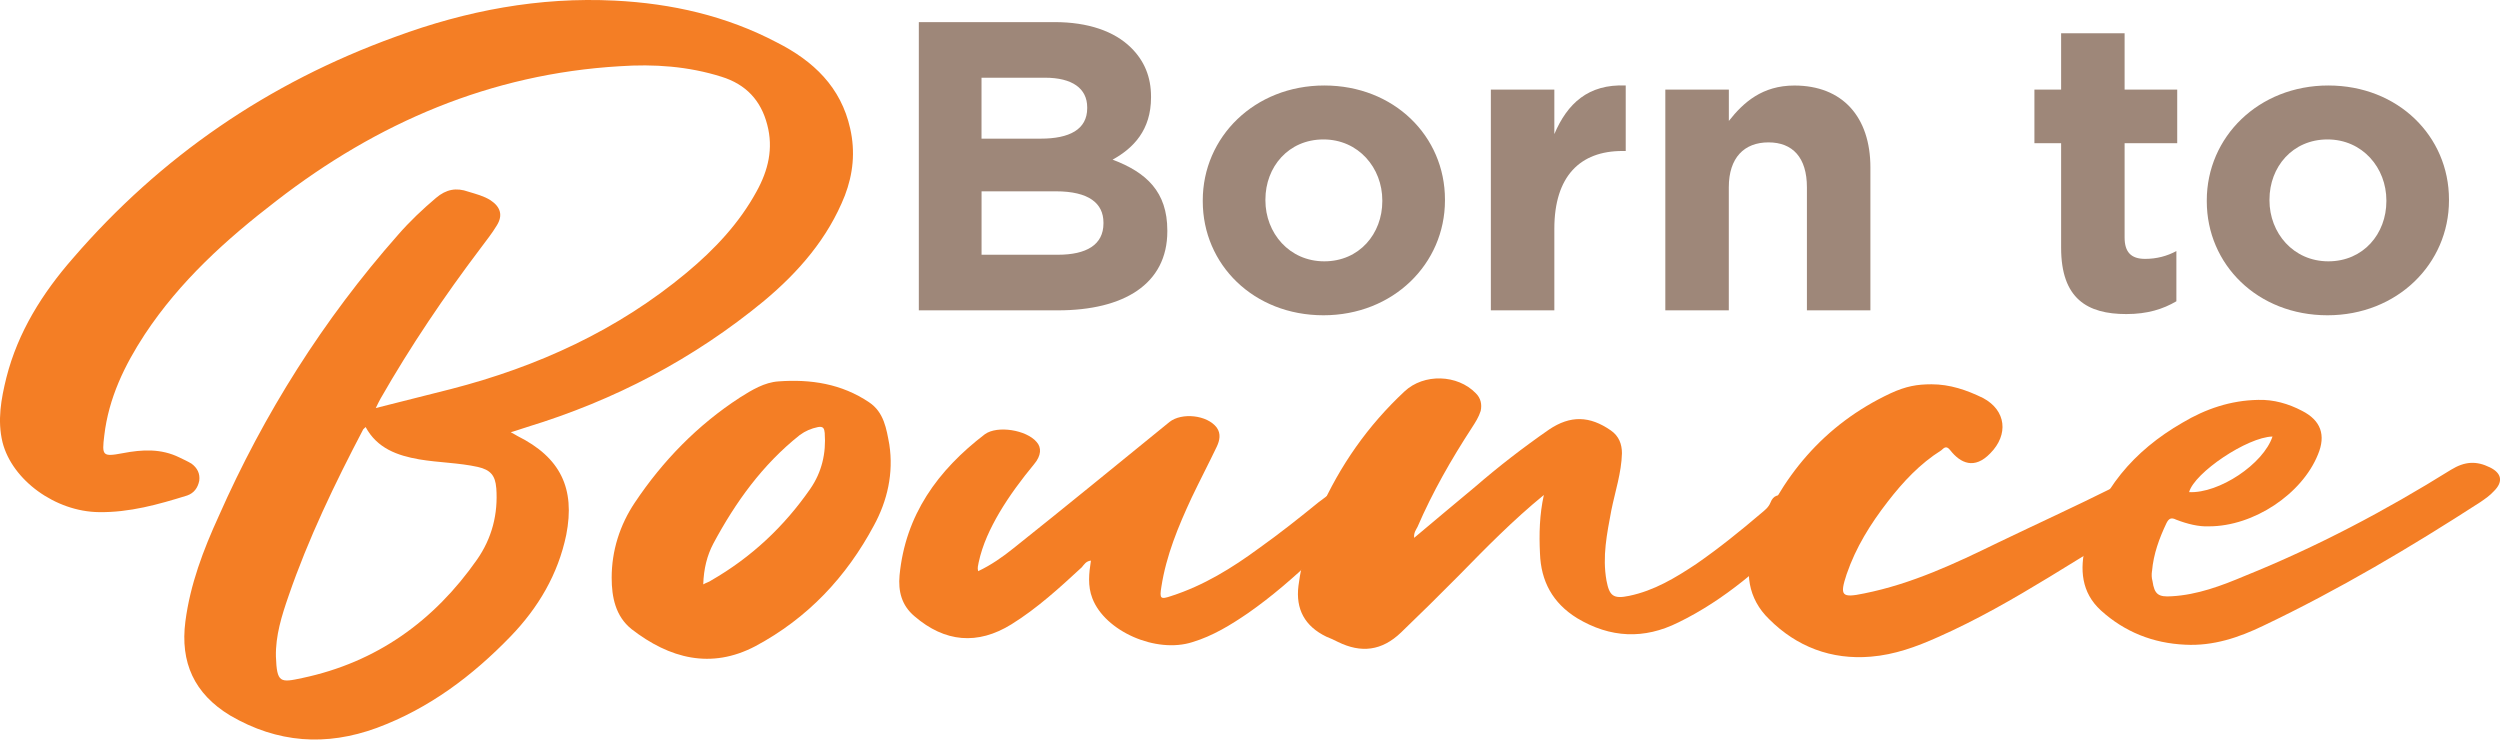
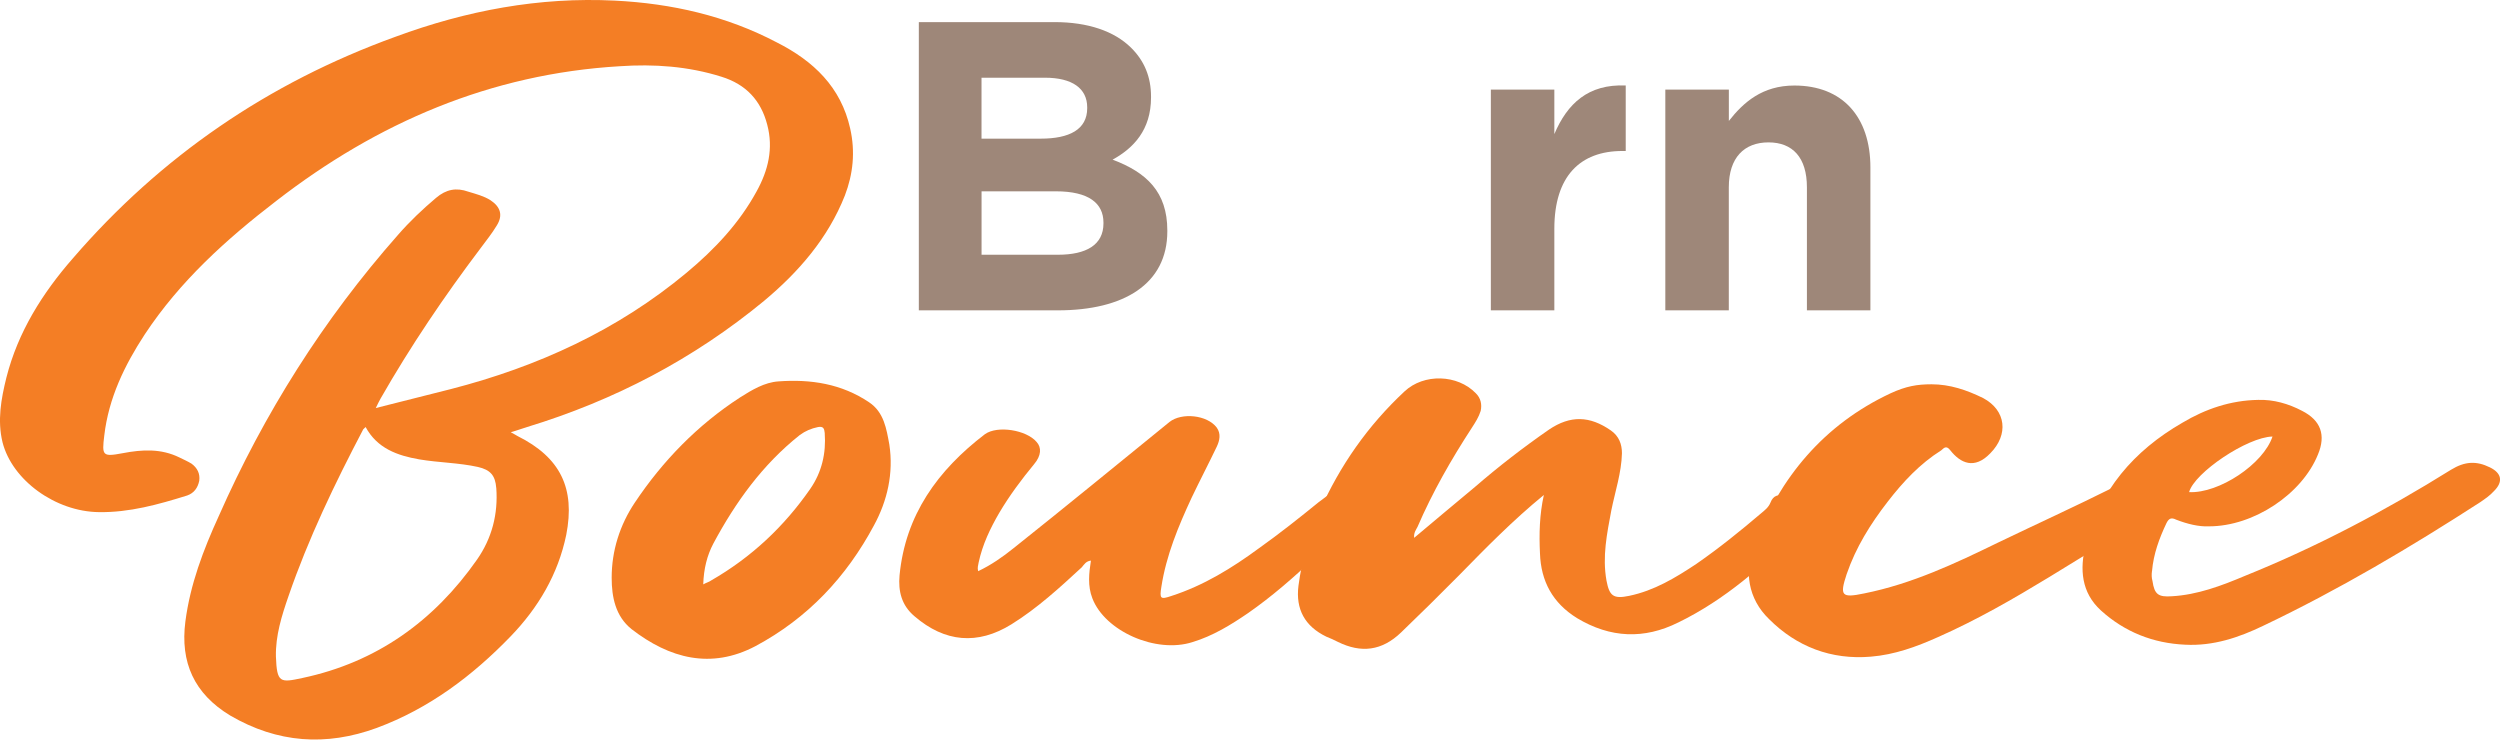
<svg xmlns="http://www.w3.org/2000/svg" width="311" height="92" viewBox="0 0 311 92" fill="none">
  <g clip-path="url(#clip0_3736_554)">
    <path d="M114.307 2.75H131.19C135.347 2.75 138.617 3.878 140.696 5.928C142.357 7.566 143.188 9.564 143.188 12.021V12.124C143.188 16.172 141.005 18.428 138.408 19.86C142.619 21.451 145.215 23.856 145.215 28.672V28.775C145.215 35.331 139.814 38.607 131.602 38.607H114.302V2.75H114.307ZM129.481 17.248C133.013 17.248 135.248 16.12 135.248 13.458V13.355C135.248 10.996 133.378 9.667 129.999 9.667H122.101V17.248H129.481ZM131.607 31.69C135.139 31.69 137.27 30.459 137.27 27.796V27.693C137.27 25.288 135.452 23.8 131.351 23.8H122.106V31.685H131.613L131.607 31.69Z" fill="#9E8779" />
-     <path d="M149.624 25.03V24.927C149.624 17.042 156.069 10.635 164.741 10.635C173.412 10.635 179.753 16.939 179.753 24.825V24.927C179.753 32.818 173.312 39.22 164.636 39.22C155.96 39.22 149.624 32.921 149.624 25.036V25.03ZM171.959 25.03V24.927C171.959 20.884 168.998 17.346 164.636 17.346C160.274 17.346 157.417 20.776 157.417 24.825V24.927C157.417 28.976 160.379 32.509 164.741 32.509C169.102 32.509 171.959 29.073 171.959 25.03Z" fill="#9E8779" />
    <path d="M185.462 11.15H193.36V16.682C194.969 12.891 197.57 10.434 202.24 10.635V18.783H201.828C196.578 18.783 193.36 21.904 193.36 28.461V38.602H185.462V11.15Z" fill="#9E8779" />
    <path d="M207.171 11.15H215.069V15.044C216.887 12.737 219.227 10.64 223.223 10.64C229.199 10.64 232.678 14.534 232.678 20.838V38.607H224.78V23.295C224.78 19.607 223.014 17.712 220 17.712C216.986 17.712 215.064 19.607 215.064 23.295V38.607H207.166V11.15H207.171Z" fill="#9E8779" />
-     <path d="M256.403 30.82V17.81H253.081V11.15H256.403V4.136H264.301V11.15H270.846V17.81H264.301V29.542C264.301 31.334 265.08 32.205 266.85 32.205C268.302 32.205 269.603 31.849 270.742 31.232V37.479C269.081 38.452 267.159 39.07 264.51 39.07C259.678 39.07 256.403 37.175 256.403 30.825V30.82Z" fill="#9E8779" />
-     <path d="M274.524 25.03V24.927C274.524 17.042 280.97 10.635 289.641 10.635C298.312 10.635 304.653 16.939 304.653 24.825V24.927C304.653 32.818 298.213 39.22 289.536 39.22C280.86 39.22 274.524 32.921 274.524 25.036V25.03ZM296.865 25.03V24.927C296.865 20.884 293.903 17.346 289.542 17.346C285.18 17.346 282.323 20.776 282.323 24.825V24.927C282.323 28.976 285.284 32.509 289.646 32.509C294.008 32.509 296.865 29.073 296.865 25.03Z" fill="#9E8779" />
    <path d="M0.313 55.016C-0.345 52.296 0.136 49.633 0.794 46.976C2.231 41.3 5.292 36.449 9.068 32.133C19.991 19.473 33.363 10.306 49.196 4.573C58.013 1.318 67.07 -0.397 76.489 0.077C83.567 0.433 90.341 1.967 96.641 5.279C101.201 7.586 104.617 10.841 105.761 15.981C106.42 18.881 106.122 21.657 105.103 24.32C103.003 29.64 99.347 33.843 95.027 37.448C86.272 44.663 76.431 49.809 65.577 53.12C64.976 53.295 64.375 53.538 63.539 53.769C63.957 54.006 64.198 54.125 64.38 54.243C69.719 56.906 71.578 60.748 70.44 66.542C69.421 71.45 66.961 75.591 63.545 79.14C58.807 84.048 53.406 88.127 46.871 90.553C40.571 92.86 34.517 92.443 28.641 89.013C24.143 86.293 22.404 82.389 23.062 77.306C23.663 72.692 25.282 68.437 27.199 64.235C32.841 51.462 40.216 39.75 49.509 29.223C50.945 27.57 52.57 26.03 54.247 24.613C55.506 23.547 56.764 23.31 58.264 23.846C59.225 24.14 60.181 24.376 61.022 24.912C62.281 25.741 62.584 26.802 61.8 28.049C61.199 29.053 60.478 29.939 59.82 30.83C55.26 36.861 51.066 43.072 47.346 49.577C47.169 49.932 46.986 50.226 46.746 50.761C49.984 49.932 53.045 49.165 56.101 48.398C66.898 45.616 76.854 41.063 85.431 33.91C88.91 31.01 91.971 27.76 94.129 23.794C95.565 21.194 96.228 18.474 95.445 15.518C94.667 12.5 92.807 10.491 89.746 9.544C85.609 8.24 81.352 7.947 77.089 8.24C61.016 9.188 46.918 15.276 34.387 24.979C28.15 29.769 22.388 34.971 18.011 41.594C15.493 45.441 13.513 49.52 12.97 54.192C12.672 56.674 12.73 56.854 15.248 56.38C17.708 55.907 20.043 55.788 22.326 56.911C22.806 57.148 23.344 57.385 23.825 57.678C24.546 58.209 24.906 58.919 24.786 59.805C24.608 60.691 24.128 61.345 23.287 61.639C19.688 62.762 16.089 63.766 12.312 63.709C6.916 63.653 1.515 59.749 0.313 55.016ZM61.732 60.691C61.612 59.151 61.011 58.446 59.455 58.09C57.057 57.56 54.597 57.56 52.136 57.143C49.436 56.669 46.918 55.783 45.482 53.12C45.361 53.239 45.241 53.357 45.184 53.414C41.648 60.156 38.346 67.016 35.886 74.17C35.045 76.595 34.267 79.078 34.324 81.679C34.444 84.99 34.862 84.934 37.625 84.341C46.861 82.389 54.001 77.244 59.34 69.617C61.199 66.954 61.978 63.941 61.737 60.686L61.732 60.691Z" fill="#F47E25" />
    <path d="M108.718 65.363C105.302 71.749 100.501 76.894 93.967 80.386C88.451 83.286 83.29 81.926 78.552 78.254C76.572 76.657 76.092 74.293 76.092 71.867C76.092 68.499 77.11 65.306 78.97 62.525C82.449 57.323 86.769 52.883 92.044 49.453C93.543 48.506 95.1 47.563 96.84 47.445C100.856 47.151 104.696 47.738 108.117 50.046C109.977 51.287 110.274 53.357 110.635 55.309C111.173 58.858 110.395 62.288 108.718 65.363ZM102.601 53.893C102.544 53.301 102.423 53.007 101.76 53.126C100.919 53.301 100.198 53.599 99.477 54.13C94.86 57.797 91.501 62.468 88.743 67.613C87.965 69.091 87.542 70.745 87.484 72.697C87.902 72.46 88.205 72.403 88.445 72.223C93.486 69.328 97.56 65.481 100.799 60.81C102.235 58.739 102.779 56.375 102.596 53.893H102.601Z" fill="#F47E25" />
    <path d="M135.713 69.74C135.113 69.797 134.872 70.214 134.575 70.57C131.817 73.114 129.059 75.653 125.82 77.667C121.62 80.268 117.541 79.912 113.764 76.662C112.145 75.303 111.727 73.531 111.904 71.579C112.625 64.07 116.642 58.508 122.519 54.017C124.08 52.894 127.674 53.486 128.938 54.964C129.597 55.675 129.539 56.679 128.641 57.745C127.079 59.636 125.58 61.649 124.321 63.776C123.182 65.728 122.221 67.737 121.74 69.988C121.683 70.343 121.563 70.636 121.683 71.054C123.302 70.286 124.744 69.277 126.06 68.216C132.6 63.014 139.015 57.75 145.492 52.487C146.991 51.302 150.172 51.601 151.368 53.198C151.906 53.965 151.729 54.794 151.368 55.562C150.35 57.694 149.268 59.759 148.25 61.891C146.573 65.496 145.074 69.107 144.473 73.011C144.233 74.489 144.353 74.607 145.732 74.134C149.749 72.836 153.291 70.647 156.587 68.221C159.167 66.388 161.627 64.436 164.025 62.484C165.226 61.536 166.485 60.769 167.802 60.001C168.82 59.471 170.319 59.646 171.16 60.356C171.761 60.887 171.761 61.479 171.218 62.015C166 66.861 161.204 72.13 155.265 76.266C153.103 77.744 150.888 79.104 148.365 79.871C143.805 81.349 137.448 78.511 135.891 74.432C135.29 72.892 135.468 71.301 135.708 69.761L135.713 69.74Z" fill="#F47E25" />
    <path d="M208.786 77.43C204.528 79.557 200.329 79.382 196.192 76.899C193.131 75.009 191.694 72.285 191.574 68.855C191.454 66.429 191.516 64.008 192.054 61.577C188.215 64.714 184.856 68.144 181.498 71.574C179.1 74 176.697 76.364 174.3 78.671C171.902 80.978 169.322 81.272 166.443 79.856C165.963 79.619 165.482 79.382 165.007 79.207C162.306 77.904 161.168 75.776 161.528 72.877C161.951 69.622 162.85 66.547 164.166 63.591C166.684 57.915 170.163 52.945 174.723 48.691C177.12 46.44 181.32 46.559 183.598 48.928C184.198 49.52 184.376 50.288 184.198 51.117C183.958 51.884 183.54 52.533 183.117 53.187C180.537 57.148 178.202 61.227 176.337 65.548C176.159 65.903 175.856 66.259 175.919 66.908C178.494 64.719 181.017 62.654 183.477 60.583C186.418 58.039 189.474 55.675 192.713 53.429C195.351 51.658 197.753 51.714 200.391 53.548C201.41 54.258 201.77 55.263 201.77 56.386C201.708 58.811 200.929 61.119 200.449 63.483C199.911 66.377 199.31 69.22 199.848 72.233C200.208 74.123 200.689 74.54 202.669 74.123C205.787 73.474 208.425 71.878 211.006 70.163C213.826 68.211 216.464 66.084 219.102 63.838C219.525 63.483 220 63.127 220.241 62.535C220.601 61.587 221.259 61.469 222.158 61.706C224.258 62.236 224.979 62.89 224.733 64.307C224.613 64.956 224.252 65.491 223.835 65.903C219.337 70.4 214.599 74.597 208.78 77.435L208.786 77.43Z" fill="#F47E25" />
    <path d="M229.732 71.399C228.833 74.118 229.074 74.412 231.889 73.825C237.828 72.64 243.224 70.101 248.563 67.495C253.358 65.188 258.159 62.999 262.896 60.635C264.756 59.749 266.495 60.104 268.235 60.99C269.494 61.701 269.614 62.999 268.355 63.709C259.24 68.793 250.72 75.004 241.067 79.263C238.429 80.448 235.671 81.452 232.73 81.689C227.815 82.106 223.495 80.448 220.074 77.018C217.436 74.474 216.955 71.049 218.214 67.732C221.453 59.393 226.849 52.832 235.185 48.928C237.102 48.042 238.487 47.805 240.284 47.805C242.561 47.805 244.661 48.516 246.703 49.52C249.581 51.06 249.879 54.073 247.602 56.38C245.622 58.451 243.883 57.622 242.624 56.025C242.086 55.314 241.783 55.788 241.485 56.025C238.847 57.684 236.747 59.929 234.83 62.411C232.673 65.193 230.871 68.087 229.732 71.404V71.399Z" fill="#F47E25" />
    <path d="M267.707 71.043C267.65 71.455 267.65 71.873 267.77 72.285C268.01 73.938 268.491 74.293 270.167 74.175C273.349 74 276.347 72.872 279.288 71.63C288.225 68.025 296.74 63.529 304.899 58.441C306.638 57.374 308.075 57.318 309.757 58.147C311.198 58.858 311.439 59.919 310.237 61.103C309.757 61.634 309.156 62.051 308.555 62.463C299.858 68.082 290.983 73.346 281.565 77.837C278.504 79.315 275.328 80.381 271.849 80.201C267.833 80.025 264.291 78.604 261.355 75.941C258.895 73.696 258.717 70.796 259.438 67.84C261.178 61.036 265.435 56.071 271.494 52.585C274.372 50.87 277.491 49.803 280.912 49.747C282.829 49.685 284.689 50.221 286.371 51.106C288.711 52.291 289.369 54.12 288.351 56.545C286.371 61.453 280.374 65.476 274.796 65.476C273.537 65.538 272.095 65.182 270.716 64.647C270.115 64.353 269.817 64.472 269.515 65.064C268.616 66.954 267.895 68.906 267.712 71.038L267.707 71.043ZM272.325 61.222C276.044 61.397 281.56 57.735 282.699 54.305C279.58 54.367 272.983 58.801 272.325 61.222Z" fill="#F47E25" />
  </g>
  <defs>
    <clipPath id="clip0_3736_554">
      <rect width="311" height="92" fill="white" />
    </clipPath>
  </defs>
</svg>